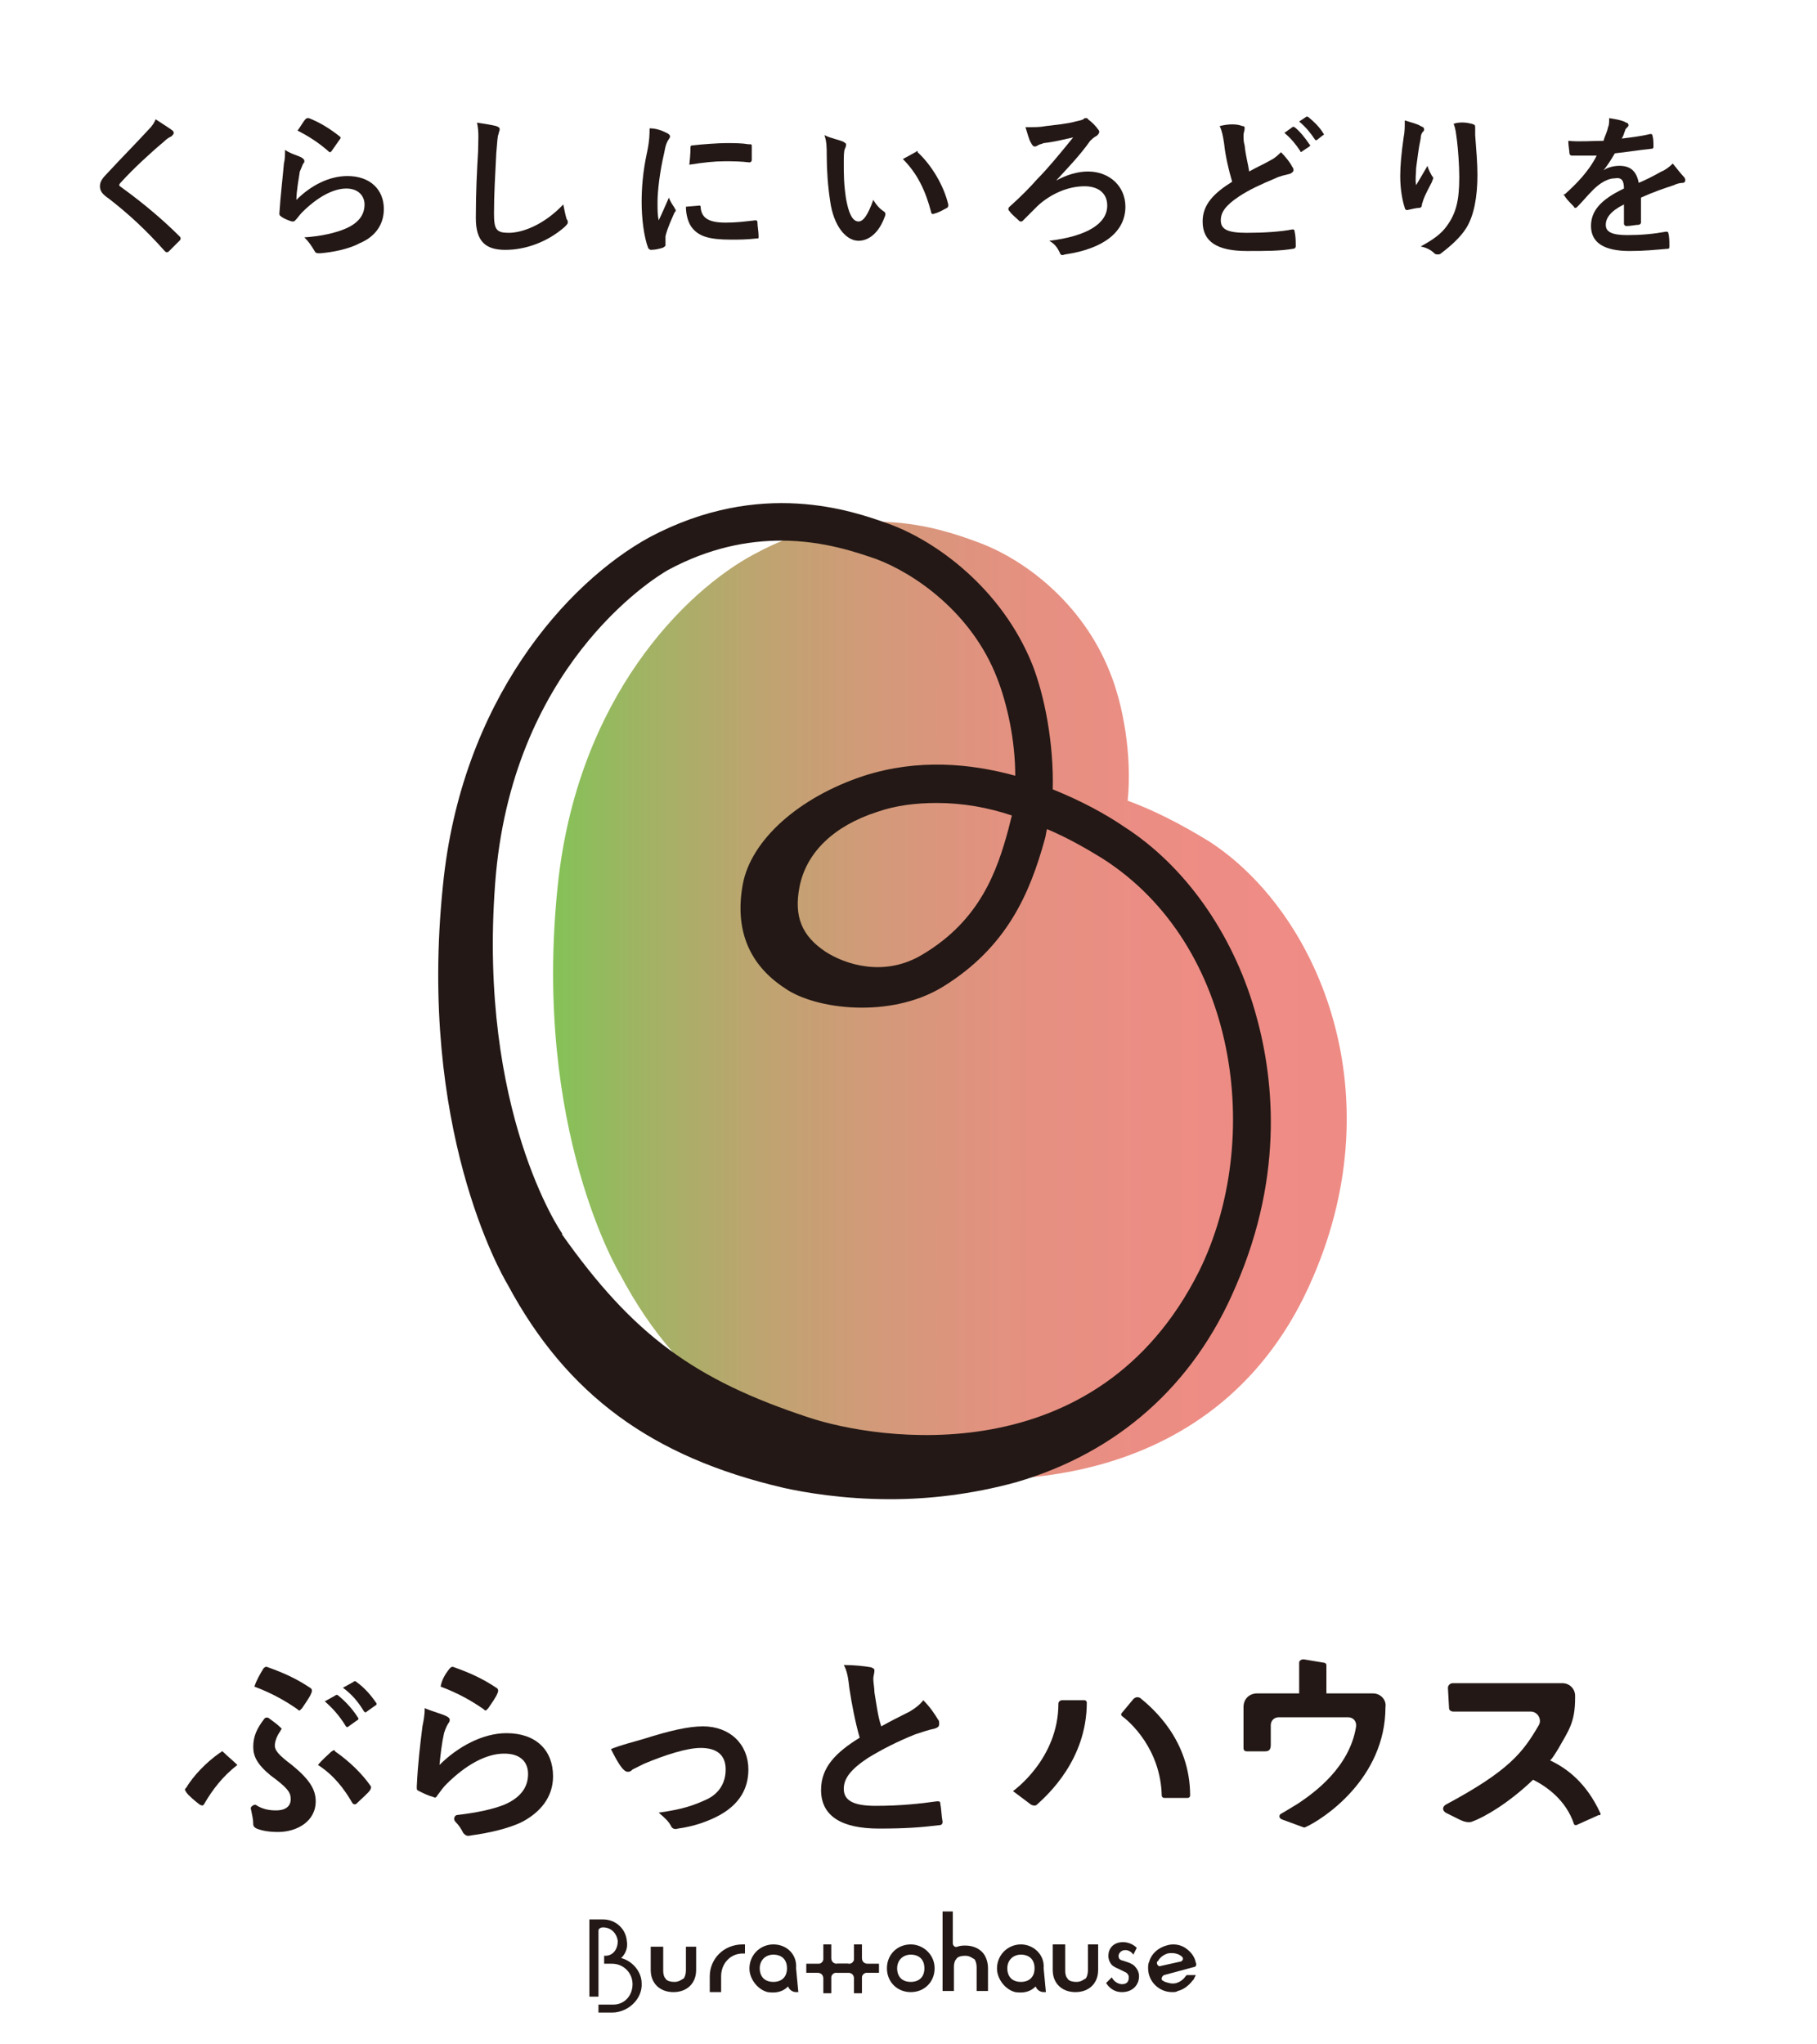
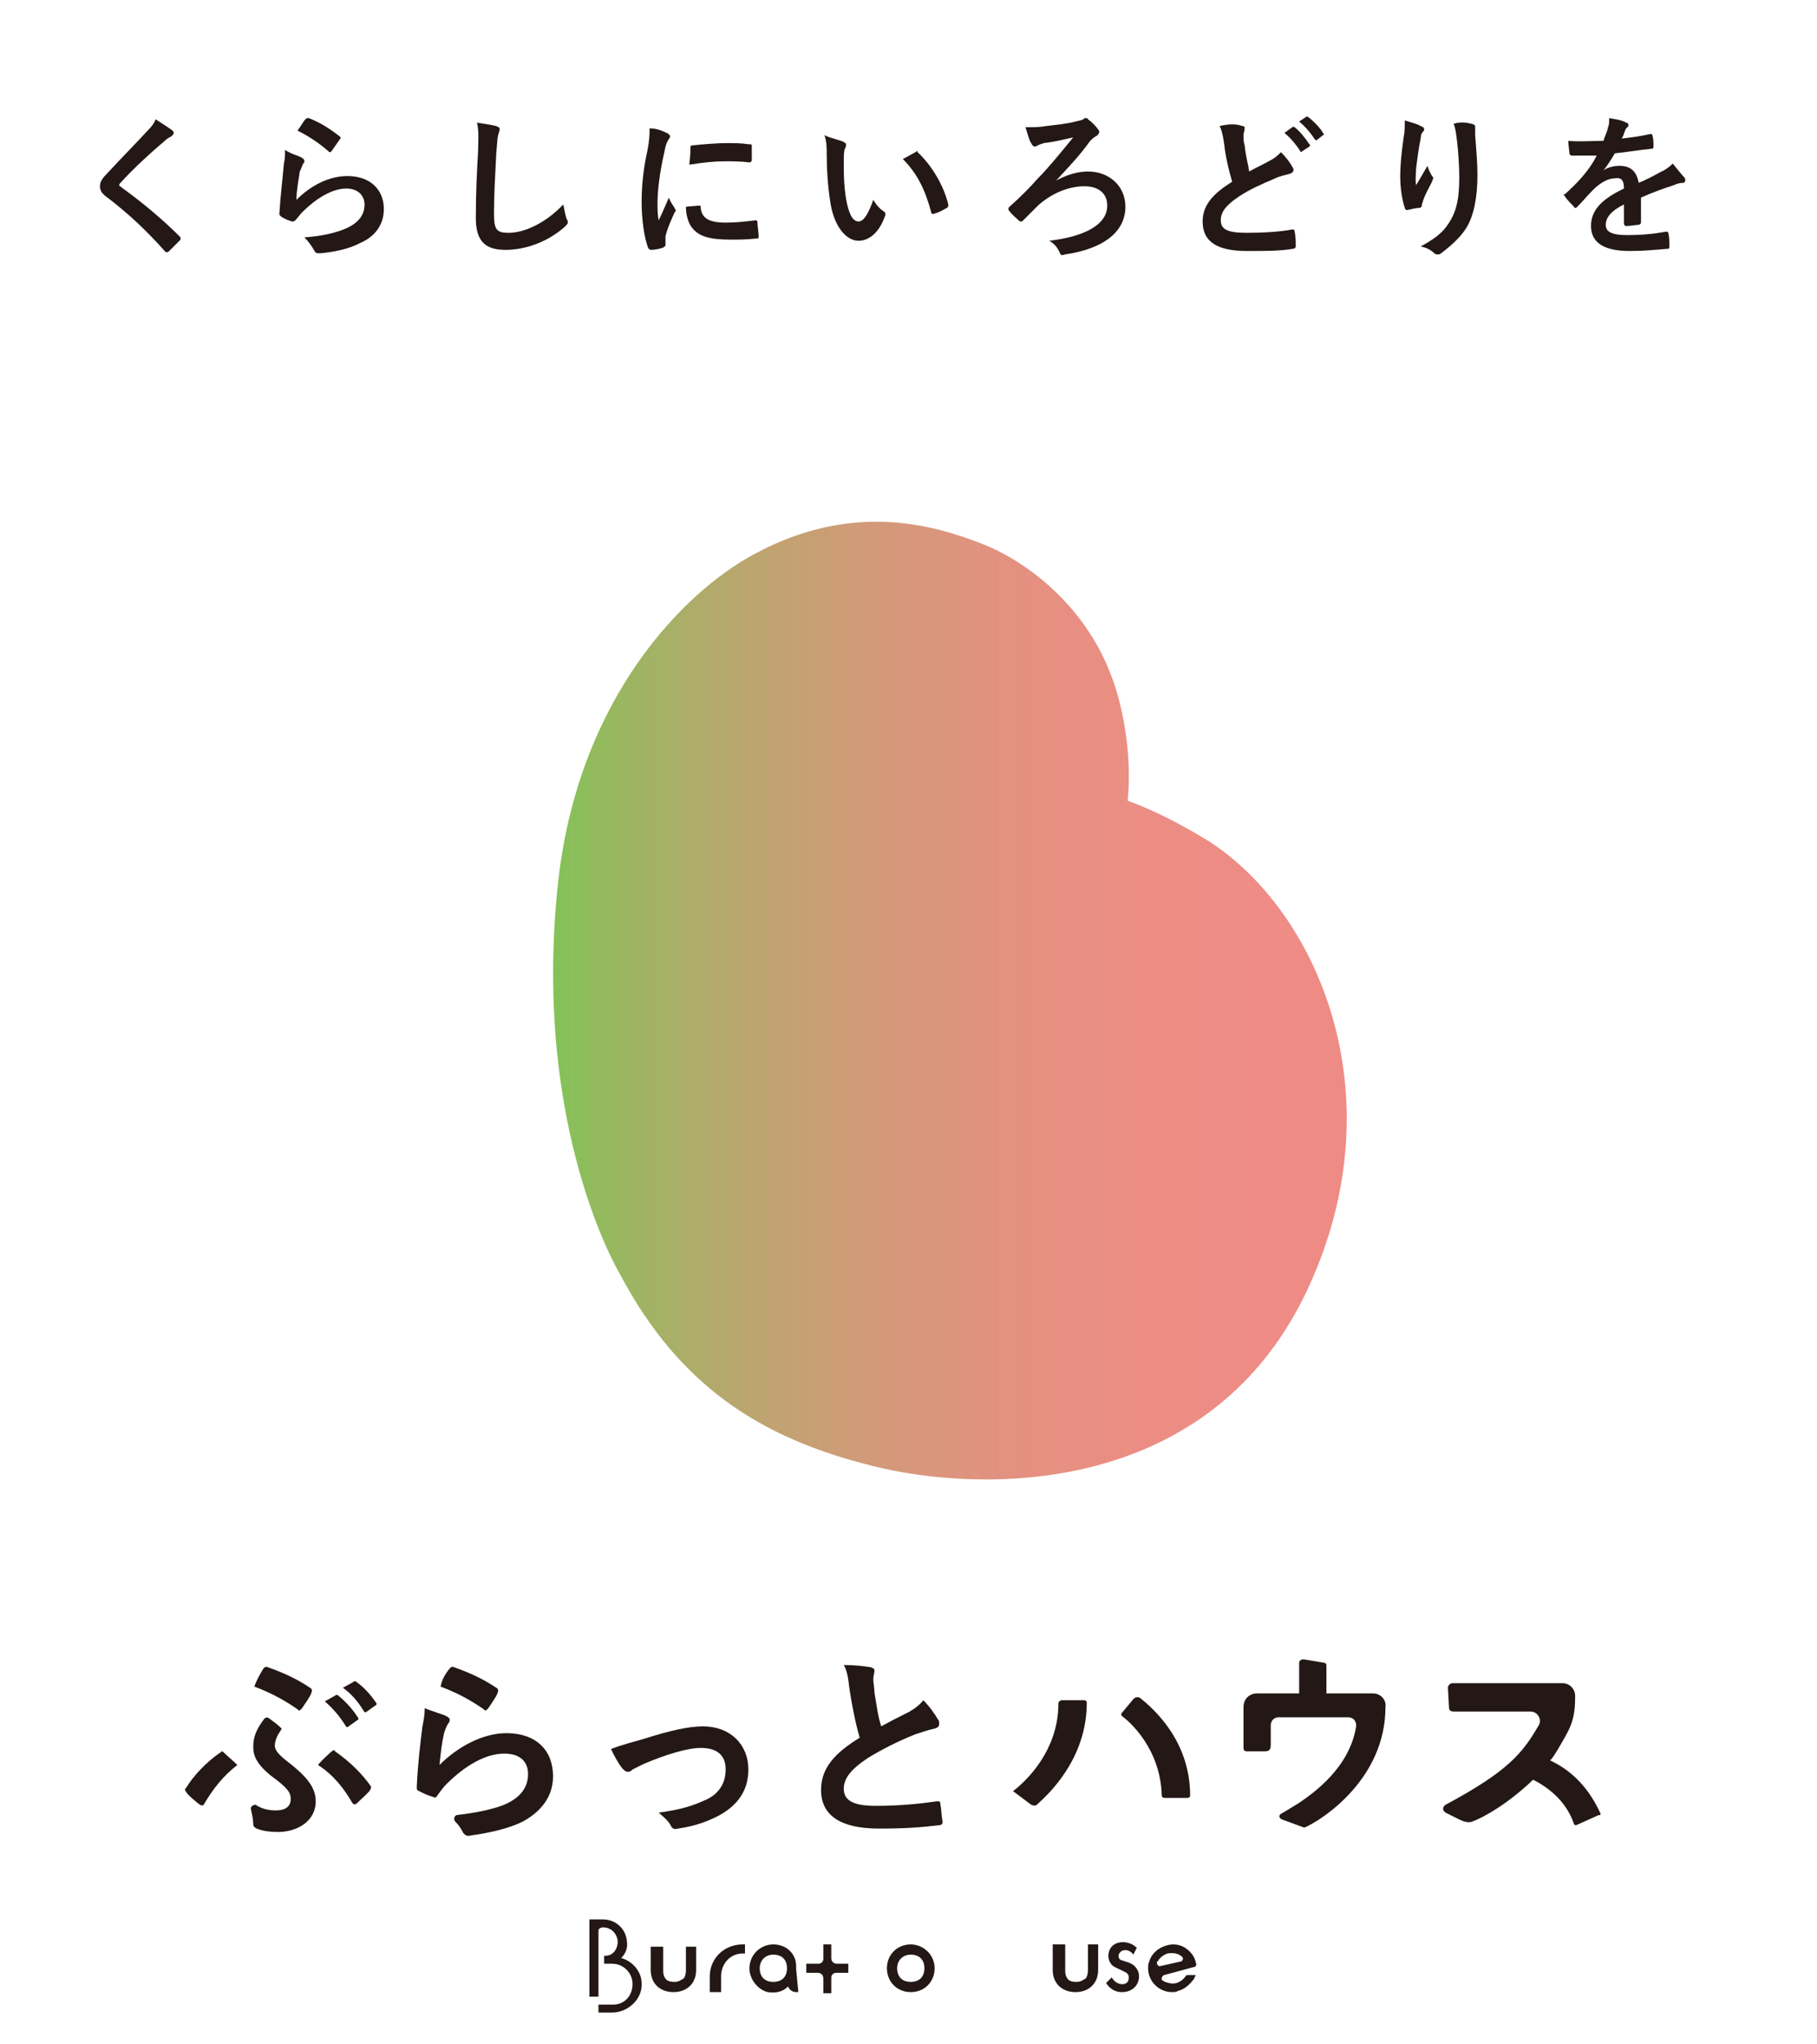
<svg xmlns="http://www.w3.org/2000/svg" version="1.1" id="レイヤー_1" x="0px" y="0px" viewBox="0 0 160 180" style="enable-background:new 0 0 160 180;" xml:space="preserve">
  <style type="text/css">
	.st0{fill:#231815;}
	.st1{fill:url(#SVGID_1_);}
</style>
  <g>
    <path class="st0" d="M15.2,11.5c0.1,0.1,0.1,0.2,0.1,0.2c0,0.1-0.1,0.2-0.2,0.3c-0.2,0.1-0.4,0.2-0.7,0.5c-1.2,1-2.7,2.4-3.7,3.5   c-0.1,0.1-0.2,0.2-0.2,0.3c0,0.1,0.1,0.1,0.2,0.2c1.8,1.3,3.6,2.8,5.1,4.3c0.1,0.1,0.1,0.1,0.1,0.2s0,0.1-0.1,0.2   c-0.3,0.3-0.7,0.7-0.9,0.9c-0.1,0.1-0.1,0.1-0.2,0.1c-0.1,0-0.1,0-0.2-0.1c-1.6-1.8-3.1-3.2-4.9-4.6c-0.6-0.4-0.8-0.7-0.8-1.1   s0.2-0.7,0.7-1.2c1.2-1.3,2.3-2.4,3.5-3.7c0.4-0.4,0.6-0.7,0.7-1C14.3,10.9,14.8,11.2,15.2,11.5z" />
    <path class="st0" d="M26.6,13.9c0.1,0.1,0.2,0.1,0.2,0.3c0,0.1,0,0.1-0.1,0.2c-0.1,0.2-0.2,0.5-0.3,0.7c-0.1,0.7-0.3,1.7-0.3,2.5   c1.3-1.3,2.9-2.1,4.5-2.1c2,0,3.2,1.2,3.2,2.9c0,1.5-0.9,2.5-2.1,3c-0.9,0.5-2.3,0.8-3.5,0.9c-0.3,0-0.4,0-0.5-0.2   c-0.3-0.5-0.5-0.8-0.9-1.2c1.5-0.1,2.8-0.4,3.7-0.8c1.1-0.5,1.6-1.2,1.6-2.1c0-0.7-0.5-1.4-1.6-1.4c-1.2,0-2.6,0.8-3.9,2.1   c-0.2,0.2-0.4,0.5-0.6,0.7c-0.1,0.1-0.1,0.1-0.3,0.1c-0.3-0.1-0.6-0.2-0.9-0.4c-0.1-0.1-0.2-0.1-0.2-0.3c0.1-1.6,0.3-3.2,0.4-4.4   c0.1-0.4,0.1-0.8,0.1-1.2C25.7,13.6,26.3,13.7,26.6,13.9z M26.9,10.5c0.1-0.1,0.1-0.1,0.3-0.1c1,0.4,1.8,0.9,2.7,1.6   c0.1,0.1,0.1,0.1,0.1,0.1s0,0.1-0.1,0.2c-0.2,0.3-0.5,0.7-0.7,1c-0.1,0.1-0.1,0.1-0.1,0.1c-0.1,0-0.1,0-0.2-0.1   c-0.8-0.7-1.7-1.3-2.7-1.8C26.5,11.1,26.7,10.7,26.9,10.5z" />
    <path class="st0" d="M43.7,11.1c0.2,0.1,0.3,0.1,0.3,0.3c0,0.1-0.1,0.3-0.1,0.4c-0.1,0.2-0.1,0.6-0.2,1.7c-0.1,2.1-0.2,3.5-0.2,5.3   c0,1.4,0.2,1.7,1.3,1.7c1.2,0,3.1-0.7,4.8-2.5c0.1,0.5,0.2,1,0.3,1.3c0.1,0.1,0.1,0.2,0.1,0.3c0,0.1-0.1,0.2-0.3,0.4   c-1.5,1.3-3.4,2-5.2,2c-1.7,0-2.6-0.7-2.6-2.8c0-2.3,0.1-4.2,0.2-5.9c0-0.8,0.1-1.7-0.1-2.5C42.7,10.9,43.3,11,43.7,11.1z" />
    <path class="st0" d="M58.7,11.7c0.2,0.1,0.3,0.2,0.3,0.3s0,0.1-0.2,0.4c-0.1,0.2-0.2,0.4-0.3,1c-0.4,1.7-0.6,3.4-0.6,4.4   c0,0.7,0,1.1,0.1,1.6c0.3-0.6,0.5-1.1,0.9-2c0.1,0.3,0.3,0.6,0.5,0.9c0,0.1,0.1,0.1,0.1,0.2s0,0.1-0.1,0.2   c-0.3,0.7-0.6,1.3-0.8,2.1c0,0.1,0,0.2,0,0.4c0,0.2,0,0.3,0,0.4s-0.1,0.1-0.2,0.2c-0.3,0.1-0.7,0.2-1.1,0.2c-0.1,0-0.1-0.1-0.2-0.1   c-0.4-1-0.6-2.7-0.6-4.1c0-1.2,0.1-2.7,0.5-4.5c0.2-1,0.2-1.5,0.2-2C57.8,11.3,58.3,11.5,58.7,11.7z M61.6,18.1   c0.1,0,0.1,0.1,0.1,0.2c0.1,0.9,0.7,1.3,2.2,1.3c1,0,1.7-0.1,2.6-0.2c0.1,0,0.2,0,0.2,0.2c0,0.3,0.1,0.8,0.1,1.2   c0,0.2,0,0.2-0.2,0.2c-0.9,0.1-1.6,0.1-2.2,0.1c-2,0-2.9-0.3-3.5-1.1c-0.3-0.4-0.5-1.1-0.5-1.8L61.6,18.1z M60.8,13   c0-0.2,0.1-0.2,0.2-0.2c0.8-0.1,2.3-0.2,2.9-0.2c0.8,0,1.4,0,2,0.1c0.3,0,0.3,0,0.3,0.2c0,0.4,0,0.8,0,1.2c0,0.1-0.1,0.2-0.2,0.2   c-0.8-0.1-1.5-0.1-2.2-0.1c-0.9,0-1.8,0.1-3.1,0.3C60.8,13.6,60.8,13.2,60.8,13z" />
    <path class="st0" d="M74.3,12.5c0.1,0.1,0.2,0.1,0.2,0.2c0,0.1,0,0.2-0.1,0.4s-0.1,0.7-0.1,1.3c0,0.9,0,1.8,0.2,3.1   c0.2,1.1,0.5,2,1.1,2c0.4,0,0.8-0.5,1.3-1.9c0.3,0.5,0.6,0.8,0.9,1c0.2,0.1,0.2,0.3,0.1,0.5c-0.5,1.4-1.4,2.1-2.3,2.1   c-1.1,0-2.2-1.3-2.5-3.5c-0.2-1.3-0.3-2.7-0.3-4c0-0.7,0-1.2-0.2-1.8C73.2,12.2,73.9,12.3,74.3,12.5z M80.6,13.4   c0.1,0,0.1-0.1,0.1-0.1c0.1,0,0.1,0,0.1,0.1c1.2,1.1,2.3,2.9,2.7,4.6c0,0.2,0,0.2-0.1,0.3c-0.4,0.2-0.7,0.4-1.1,0.5   c-0.2,0.1-0.3,0-0.3-0.1c-0.5-1.9-1.2-3.4-2.5-4.7C80.1,13.7,80.4,13.5,80.6,13.4z" />
    <path class="st0" d="M93,15.9c0.9-0.5,1.9-0.8,2.8-0.8c1.9,0,3.3,1.3,3.3,3.1c0,2.2-1.9,3.7-5.3,4.2c-0.3,0.1-0.4,0.1-0.5-0.2   c-0.2-0.4-0.4-0.7-0.9-1c3.3-0.4,5.1-1.5,5.1-3.1c0-1.1-0.8-1.7-2-1.7c-1.5,0-3,0.7-4.1,1.7c-0.4,0.4-1,1-1.3,1.3   c-0.1,0.1-0.1,0.1-0.2,0.1s-0.1,0-0.2-0.1c-0.2-0.2-0.6-0.5-0.8-0.8c-0.1-0.1-0.1-0.1-0.1-0.2s0-0.1,0.1-0.2c1-0.9,1.7-1.6,2.5-2.5   c0.8-0.8,1.8-2,3.1-3.6c-0.9,0.2-1.7,0.4-2.6,0.5c-0.2,0.1-0.4,0.1-0.5,0.2c-0.2,0.1-0.2,0.1-0.3,0.1c-0.1,0-0.2-0.1-0.3-0.3   c-0.2-0.3-0.3-0.8-0.5-1.4c0.8,0,1.3,0,1.8-0.1c0.8-0.1,1.9-0.2,2.6-0.4c0.4-0.1,0.5-0.1,0.7-0.2c0.1-0.1,0.1-0.1,0.2-0.1   s0.2,0,0.2,0.1c0.3,0.2,0.7,0.6,0.9,0.9c0.1,0.1,0.1,0.2,0.1,0.2c0,0.1-0.1,0.3-0.3,0.4c-0.2,0.1-0.4,0.3-0.5,0.4   C95,13.8,94,14.8,93,15.9L93,15.9z" />
    <path class="st0" d="M109.4,11.1c0.2,0,0.2,0.1,0.2,0.2c0,0.2-0.1,0.4-0.1,0.6c0,0.3,0,0.6,0.1,0.9c0.1,1,0.3,1.6,0.4,2.3   c0.7-0.4,1.2-0.6,1.9-1c0.4-0.2,0.7-0.5,0.9-0.7c0.4,0.4,0.8,0.9,1,1.3c0.1,0.1,0.1,0.2,0.1,0.3s-0.1,0.2-0.3,0.3   c-0.4,0.1-0.9,0.2-1.3,0.4c-1.2,0.5-2.3,1-3.2,1.6c-1.2,0.8-1.6,1.4-1.6,2.1c0,0.8,0.6,1.1,2.3,1.1c1.5,0,3-0.1,4-0.3   c0.1,0,0.2,0,0.2,0.2c0.1,0.4,0.1,0.9,0.1,1.3c0,0.1-0.1,0.2-0.2,0.2c-1.2,0.2-2.3,0.2-4.1,0.2c-2.6,0-3.9-0.8-3.9-2.6   c0-1.5,1-2.5,2.6-3.5c-0.3-1-0.6-2.3-0.7-3.3c-0.1-0.7-0.2-1.2-0.4-1.6C108.2,10.9,108.9,10.9,109.4,11.1z M113.8,11.2   c0.1-0.1,0.1,0,0.2,0c0.4,0.3,0.9,0.9,1.3,1.5c0.1,0.1,0.1,0.1,0,0.2l-0.6,0.4c-0.1,0.1-0.2,0.1-0.2,0c-0.4-0.6-0.8-1.1-1.4-1.6   L113.8,11.2z M115,10.3c0.1-0.1,0.1,0,0.2,0c0.5,0.4,1,0.9,1.3,1.4c0.1,0.1,0.1,0.2,0,0.2l-0.5,0.4c-0.1,0.1-0.2,0-0.2,0   c-0.4-0.6-0.8-1.1-1.4-1.6L115,10.3z" />
    <path class="st0" d="M125.1,11.1c0.2,0.1,0.3,0.1,0.3,0.3c0,0.1,0,0.1-0.1,0.2c-0.1,0.1-0.2,0.3-0.2,0.6c-0.2,0.9-0.3,1.9-0.4,2.6   c0,0.5-0.1,1,0,1.5c0.3-0.5,0.6-1,1-1.7c0.1,0.4,0.3,0.7,0.4,0.9c0.1,0.1,0.1,0.1,0.1,0.2c0,0.1-0.1,0.2-0.1,0.3   c-0.3,0.6-0.6,1.1-0.8,1.7c0,0.1-0.1,0.2-0.1,0.4c0,0.1-0.1,0.2-0.2,0.2c-0.2,0-0.7,0.1-1.1,0.2c-0.1,0-0.2-0.1-0.2-0.2   c-0.2-0.6-0.4-1.6-0.4-2.8c0-0.9,0.1-2,0.3-3.4c0.1-0.5,0.1-0.9,0.1-1.5C124.3,10.8,124.8,10.9,125.1,11.1z M129.6,10.9   c0.3,0.1,0.3,0.1,0.3,0.4c0,0.2,0,0.4,0,0.6c0.1,1.3,0.2,2.5,0.2,3.5c0,1.9-0.3,3.6-1,4.7c-0.5,0.8-1.4,1.6-2.2,2.2   c-0.1,0.1-0.2,0.1-0.3,0.1c-0.1,0-0.2,0-0.3-0.1c-0.3-0.3-0.7-0.5-1.2-0.6c1.1-0.6,1.8-1.1,2.3-1.8c0.8-1.1,1.1-2.2,1.1-4.3   c0-1-0.1-2.4-0.2-3.2c-0.1-0.7-0.1-1-0.3-1.5C128.6,10.7,129.2,10.8,129.6,10.9z" />
    <path class="st0" d="M144.5,19.6c0,0.1-0.1,0.2-0.3,0.2s-0.6,0.1-1,0.1c-0.1,0-0.2-0.1-0.2-0.2c0-0.5,0-1.2,0-1.7   c-1.2,0.6-1.6,1.2-1.6,1.8c0,0.6,0.5,0.9,1.9,0.9c1.2,0,2.3-0.1,3.4-0.3c0.1,0,0.2,0,0.2,0.1c0.1,0.3,0.1,0.8,0.1,1.1   c0,0.2,0,0.3-0.1,0.3c-1.2,0.1-2.1,0.2-3.4,0.2c-2.2,0-3.4-0.7-3.4-2.2c0-1.3,0.8-2.3,2.9-3.3c0-0.7-0.2-1-0.8-0.9   c-0.6,0-1.3,0.4-1.9,1c-0.6,0.6-0.9,1-1.4,1.5c-0.1,0.1-0.1,0.1-0.2,0.1c0,0-0.1,0-0.1-0.1c-0.2-0.2-0.6-0.6-0.8-0.9   c0-0.1-0.1-0.1-0.1-0.1c0-0.1,0-0.1,0.1-0.1c1-0.9,2.1-2,2.8-3.4c-0.6,0-1.4,0-2.2,0c-0.1,0-0.2-0.1-0.2-0.2c0-0.2-0.1-0.7-0.1-1.1   c1,0.1,2.1,0,3.1,0c0.1-0.4,0.3-0.7,0.4-1.2c0.1-0.2,0.1-0.5,0.1-0.8c0.6,0.1,1.2,0.2,1.5,0.4c0.1,0,0.2,0.1,0.2,0.2   c0,0.1,0,0.1-0.1,0.2c-0.1,0.1-0.2,0.2-0.2,0.3c-0.1,0.2-0.1,0.4-0.3,0.7c0.8-0.1,1.7-0.2,2.5-0.4c0.1,0,0.2,0,0.2,0.1   c0.1,0.3,0.1,0.6,0.1,1c0,0.1,0,0.2-0.2,0.2c-1,0.1-2.2,0.3-3.2,0.4c-0.3,0.5-0.6,1-1,1.5l0,0c0.4-0.3,1-0.4,1.4-0.4   c0.9,0,1.5,0.4,1.7,1.5c0.5-0.2,1.3-0.6,2-1c0.3-0.1,0.7-0.4,1-0.7c0.4,0.5,0.8,1,1,1.2c0.1,0.1,0.1,0.2,0.1,0.3   c0,0.1-0.1,0.2-0.2,0.2c-0.3,0-0.6,0.1-0.8,0.2c-0.9,0.3-1.8,0.6-2.9,1.1V19.6z" />
  </g>
  <g>
    <linearGradient id="SVGID_1_" gradientUnits="userSpaceOnUse" x1="48.692" y1="88.12" x2="118.612" y2="88.12">
      <stop offset="0" style="stop-color:#84C257" />
      <stop offset="0.106" style="stop-color:#9FB463" />
      <stop offset="0.249" style="stop-color:#BCA56F" />
      <stop offset="0.401" style="stop-color:#D29A79" />
      <stop offset="0.565" style="stop-color:#E39180" />
      <stop offset="0.751" style="stop-color:#EC8D84" />
      <stop offset="1" style="stop-color:#EF8B85" />
    </linearGradient>
    <path class="st1" d="M106.5,74.1c-2.6-1.6-5-2.8-7.2-3.6c0.4-4-0.4-8.5-1.6-11.4c-2.4-6-7.5-9.9-11.7-11.4   c-3.5-1.3-10.8-3.7-19.6,1.1C60.4,52,50.8,61.4,49.1,78.1c-2.2,21.4,5.5,34.1,5.5,34.1c5.5,10.4,13.2,14.8,23.2,17.1   c9.9,2.2,29.7,2.1,37.8-16.8C122.8,95.9,115.9,80.2,106.5,74.1z" />
-     <path class="st0" d="M78.4,132c-4.2,0-7.6-0.6-9.4-1c-11.6-2.7-19.1-8.2-24.3-17.9c-0.6-1-7.9-13.8-5.7-35.1   c1.6-16.3,10.9-26.7,18.2-30.7c9.8-5.2,17.9-2.3,21-1.2c4.2,1.5,10,5.7,12.7,12.4c1.1,2.8,1.9,7,1.8,11c2.5,1,4.7,2.2,6.3,3.3   c5.3,3.4,9.5,9.3,11.5,16.2c1.6,5.5,2.7,14.2-1.7,24.3c-3.7,8.7-10.4,14.6-19.3,17.2C85.5,131.6,81.7,132,78.4,132z M68.8,47.6   c-2.9,0-6.3,0.6-10,2.6C57.4,51,45,58.8,43.6,77.8c-1.5,20,5.8,30.7,5.9,30.8l0,0.1c6.3,8.9,11.7,12.8,21.7,16.1   c6,2,25.4,5.1,34.4-12.9c5.7-11.6,3.4-28.7-8.5-36.3c-1.3-0.8-3-1.8-4.9-2.6c-0.1,0.3-0.1,0.6-0.2,0.9c-1.3,4.7-3.3,9.5-9,13   c-4.6,2.8-11.2,2-13.9,0.1c-3.2-2.1-4.4-5.2-3.7-9.1c0.7-3.9,4.9-7.7,10.7-9.6c4.7-1.5,9.3-1.1,13.3,0c0-3.1-0.7-6.3-1.6-8.6   c-2.2-5.7-7.2-9.2-10.7-10.5C75.6,48.7,72.6,47.6,68.8,47.6z M82.5,70.7c-1.8,0-3.6,0.2-5.3,0.8c-3.7,1.2-6.2,3.5-6.8,6.6   c-0.5,2.6,0.2,4.3,2.3,5.7c1.7,1.1,5.2,2.3,8.6,0.2c5-3,6.5-7.3,7.5-11c0.1-0.4,0.2-0.8,0.3-1.2C87,71.1,84.8,70.7,82.5,70.7z" />
  </g>
  <g>
    <path class="st0" d="M24.3,159.4c0.9,0,1.3-0.4,1.3-1c0-0.6-0.3-1-1.8-2.1c-1.2-1-1.5-1.7-1.5-2.5c0-0.9,0.3-1.6,1-2.5   c0.1-0.1,0.3-0.1,0.4,0c0.4,0.3,0.7,0.5,1,0.8c0.1,0.1,0.1,0.1,0.1,0.1c0,0.1-0.1,0.1-0.1,0.2c-0.3,0.4-0.5,0.9-0.5,1.3   c0,0.4,0.3,0.8,1.5,1.7c1.6,1.3,2.1,2.2,2.1,3.2c0,1.8-1.7,2.7-3.3,2.7c-0.8,0-1.4-0.1-1.9-0.3c-0.2-0.1-0.3-0.2-0.3-0.4   c0-0.4-0.1-0.8-0.2-1.3c-0.1-0.2,0.2-0.4,0.4-0.4C23.1,159.3,23.7,159.4,24.3,159.4z" />
    <path class="st0" d="M23.2,146.9c0.1-0.1,0.2-0.2,0.4-0.1c1.4,0.5,2.5,1,3.7,1.8c0.2,0.1,0.2,0.3,0.1,0.5c-0.1,0.3-0.6,1-0.8,1.3   c-0.1,0.1-0.2,0.2-0.2,0.2c-0.1,0-0.1,0-0.2-0.1c-1-0.7-2.2-1.4-3.8-2C22.6,147.9,22.9,147.4,23.2,146.9z" />
    <path class="st0" d="M29.2,154.2c0.1,0,0.1-0.1,0.2-0.1c0,0,0.1,0,0.1,0.1c1.3,0.9,2.4,2,3.1,3c0.1,0.1,0.1,0.2,0,0.4   c-0.2,0.3-0.8,0.8-1.2,1.2c-0.1,0.1-0.3,0.1-0.4-0.1c-0.7-1.2-1.6-2.4-3-3.3C28.4,154.9,28.9,154.5,29.2,154.2z" />
    <path class="st0" d="M29.5,149.3c0.1-0.1,0.2-0.1,0.3,0c0.5,0.4,1.2,1.1,1.7,1.9c0.1,0.1,0.1,0.2-0.1,0.3l-0.7,0.5   c-0.1,0.1-0.2,0.1-0.3-0.1c-0.5-0.8-1.1-1.5-1.8-2.1L29.5,149.3z" />
    <path class="st0" d="M31.1,148.1c0.1-0.1,0.2-0.1,0.3,0c0.7,0.5,1.3,1.2,1.7,1.8c0.1,0.1,0.1,0.2-0.1,0.3l-0.7,0.5   c-0.1,0.1-0.2,0.1-0.3-0.1c-0.5-0.8-1-1.4-1.8-2L31.1,148.1z" />
    <path class="st0" d="M39.3,151.1c0.2,0.1,0.3,0.2,0.3,0.3c0,0.1,0,0.2-0.1,0.3c-0.2,0.3-0.3,0.6-0.4,0.9c-0.2,0.9-0.3,1.8-0.4,2.8   c1.6-1.6,3.8-2.8,5.9-2.8c2.6,0,4.1,1.5,4.1,3.8c0,1.9-1.2,3.2-2.7,4c-1.2,0.6-3,1-4.5,1.2c-0.4,0.1-0.5,0-0.7-0.2   c-0.2-0.4-0.4-0.7-0.7-1c-0.2-0.2-0.1-0.6,0.2-0.6c1.7-0.2,3.1-0.5,4.1-0.9c1.4-0.6,2.1-1.5,2.1-2.7c0-1-0.6-1.8-2.1-1.8   c-1.6,0-3.4,1-5.1,2.7c-0.3,0.3-0.5,0.6-0.8,1c-0.1,0.2-0.2,0.2-0.4,0.1c-0.4-0.1-0.8-0.3-1.2-0.5c-0.2-0.1-0.2-0.1-0.2-0.4   c0.1-2.1,0.3-3.7,0.5-5.3c0.1-0.5,0.2-1,0.2-1.6C38.1,150.7,38.9,150.9,39.3,151.1z" />
    <path class="st0" d="M56.7,153.1c2.2-0.7,3.9-1.1,5.2-1.1c2.4,0,4,1.6,4,3.8c0,1.8-0.9,3.1-2.5,4c-0.9,0.5-2.2,1-3.7,1.2   c-0.3,0.1-0.5,0-0.6-0.2c-0.2-0.4-0.5-0.7-1.1-1.2c2.1-0.3,3-0.6,4.3-1.2c1-0.5,1.6-1.4,1.6-2.6c0-1.3-0.8-1.9-2.2-1.9   c-1.2,0-3.1,0.6-5,1.4c-0.4,0.2-0.8,0.4-1,0.5c-0.1,0.1-0.2,0.2-0.4,0.2c-0.2,0-0.3-0.1-0.5-0.3c-0.4-0.5-0.7-1.1-1-1.7   C54.8,153.6,55.7,153.4,56.7,153.1z" />
    <path class="st0" d="M76.7,146.8c0.2,0.1,0.3,0.1,0.3,0.3c0,0.2-0.1,0.5-0.1,0.7c0,0.4,0.1,0.8,0.1,1.2c0.2,1.2,0.3,2.1,0.6,3   c0.9-0.5,1.5-0.8,2.5-1.3c0.5-0.3,0.9-0.6,1.2-1c0.6,0.6,1,1.2,1.3,1.7c0.1,0.1,0.1,0.2,0.1,0.4c0,0.2-0.1,0.3-0.4,0.4   c-0.5,0.1-1.1,0.3-1.7,0.5c-1.5,0.6-2.9,1.3-4.2,2.1c-1.5,1-2.1,1.8-2.1,2.7c0,1,0.8,1.5,2.8,1.5c2.2,0,4-0.2,5.4-0.4   c0.2,0,0.3,0,0.3,0.2c0.1,0.5,0.1,1.1,0.2,1.6c0,0.2-0.1,0.3-0.3,0.3c-1.6,0.2-3,0.3-5.3,0.3c-3.3,0-5.1-1.1-5.1-3.4   c0-2,1.3-3.3,3.4-4.6c-0.4-1.4-0.7-3-0.9-4.3c-0.1-0.9-0.2-1.6-0.5-2.1C75.3,146.6,76.1,146.7,76.7,146.8z" />
    <path class="st0" d="M20.9,155.4c-1.3,1-2.2,2.2-2.9,3.4c-0.1,0.2-0.2,0.2-0.4,0.1c-0.4-0.3-1-0.8-1.2-1.1c-0.1-0.2-0.2-0.2,0-0.4   c0.6-1,1.7-2.2,3-3.1c0.1,0,0.1-0.1,0.1-0.1c0.1,0,0.1,0,0.2,0.1C20,154.6,20.5,155,20.9,155.4z" />
    <path class="st0" d="M39.6,146.9c0.1-0.1,0.2-0.2,0.4-0.1c1.4,0.5,2.5,1,3.7,1.8c0.2,0.1,0.2,0.3,0.1,0.5c-0.1,0.3-0.6,1-0.8,1.3   c-0.1,0.1-0.2,0.2-0.2,0.2c-0.1,0-0.1,0-0.2-0.1c-1-0.7-2.2-1.4-3.8-2C38.9,147.9,39.2,147.4,39.6,146.9z" />
    <path class="st0" d="M93.2,150c0,4.9-4,7.7-4,7.7l1.6,1.2c0.2,0.1,0.4,0.1,0.5,0c1-0.9,4.4-4,4.4-9c0-0.1-0.1-0.2-0.2-0.2l-2,0   C93.4,149.7,93.2,149.8,93.2,150z" />
    <path class="st0" d="M100.4,149.5c-0.2-0.1-0.4-0.1-0.6,0.1l-1,1.2c-0.1,0.1-0.1,0.2,0,0.3c0.7,0.5,3.4,2.9,3.5,7   c0,0.1,0.1,0.2,0.2,0.2h2.1c0.1,0,0.2-0.1,0.2-0.2C104.8,153.2,101.5,150.4,100.4,149.5z" />
    <path class="st0" d="M120.9,149.1h-4.1v-2.5c0-0.1-0.1-0.2-0.2-0.2l-1.8-0.3c-0.2,0-0.4,0.1-0.4,0.3v2.7h-3.7   c-0.7,0-1.2,0.5-1.2,1.2v3.6c0,0.2,0.1,0.3,0.3,0.3l1.6,0c0.4,0,0.5-0.2,0.5-0.6v-1.7c0-0.4,0.3-0.7,0.7-0.7l6.1,0   c0.5,0,0.8,0.4,0.7,0.9c-0.6,3.5-3.6,5.7-5.1,6.7c-0.8,0.5-1.5,0.9-1.5,0.9c-0.2,0.1-0.2,0.4,0.1,0.5l1.9,0.7c0,0,0.1,0,0.1,0   c1.6-0.7,7.1-4.3,7.1-10.6C122.1,149.7,121.6,149.1,120.9,149.1z" />
    <path class="st0" d="M140.9,159.6c-1.2-2.6-2.9-3.9-4.4-4.6c0.3-0.3,0.5-0.7,0.7-1c0.9-1.6,1.5-2.3,1.5-4.5v-0.2   c0-0.6-0.5-1.1-1.1-1.1h-9.7c-0.2,0-0.4,0.2-0.4,0.4l0.1,1.8c0,0.2,0.2,0.3,0.4,0.3l6.8,0c0.6,0,1,0.7,0.7,1.2   c-1.4,2.4-2.6,4-8.2,7c-0.3,0.2-0.3,0.5,0,0.7l1.2,0.6c0.4,0.2,0.8,0.3,1.1,0.2c1.1-0.4,3.2-1.6,5.4-3.7c1.2,0.6,2.9,1.8,3.6,3.9   c0,0.1,0.2,0.1,0.2,0.1l2-0.9C140.9,159.9,141,159.7,140.9,159.6z" />
  </g>
  <g>
    <path class="st0" d="M54.7,172.4c0.4-0.4,0.6-0.9,0.5-1.5c-0.1-1.1-1-1.9-2.1-1.9h-1.2l0,6.8h0.8l0-5.8c0-0.2,0.2-0.3,0.4-0.3h0   c0.7,0,1.2,0.5,1.3,1.2c0,0.7-0.4,1.3-1.1,1.3h-0.1l0,0.7h0.7c1,0,1.8,0.8,1.8,1.8c0,1-0.7,1.8-1.7,1.8h-1.3v0.7h1.2   c1.4,0,2.7-1.2,2.6-2.6C56.5,173.7,55.8,172.7,54.7,172.4z" />
    <path class="st0" d="M62.5,174l0,1.4h1l0-1.4c0-1.1,0.8-2,1.9-2h0.2l0-0.8h-0.2C63.7,171.2,62.5,172.5,62.5,174z" />
    <path class="st0" d="M68.1,171.2c-1.2,0-2.2,1-2.1,2.3c0.1,0.9,0.8,1.7,1.6,1.9c0.7,0.1,1.3,0,1.8-0.5l0,0c0.1,0.3,0.4,0.5,0.7,0.5   h0.2l-0.2-2.1C70.2,172.1,69.3,171.2,68.1,171.2z M69.3,173.3c0,0.8-0.5,1.2-1.2,1.2c-0.8,0-1.2-0.5-1.2-1.2s0.5-1.2,1.2-1.2   C68.8,172.1,69.3,172.5,69.3,173.3z" />
    <path class="st0" d="M73.2,171.2l-0.7,0l0,1.3c0,0.2-0.2,0.4-0.4,0.4l-1.1,0l0,0.8l1,0c0.3,0,0.5,0.2,0.5,0.5l0,1.3l0.7,0l0-1.4   c0-0.2,0.2-0.4,0.4-0.4l1.1,0l0-0.8l-1,0c-0.3,0-0.5-0.2-0.5-0.5L73.2,171.2z" />
    <path class="st0" d="M80.2,171.2c-1.2,0-2.1,0.9-2.1,2.1c0,1.2,0.9,2.1,2.1,2.1s2.1-0.9,2.1-2.1C82.3,172.1,81.3,171.2,80.2,171.2z    M81.4,173.3c0,0.8-0.5,1.2-1.2,1.2c-0.8,0-1.2-0.5-1.2-1.2s0.5-1.2,1.2-1.2C80.9,172.1,81.4,172.5,81.4,173.3z" />
-     <path class="st0" d="M89.9,171.2c-1.2,0-2.2,1-2.1,2.3c0.1,0.9,0.8,1.7,1.6,1.9c0.7,0.1,1.3,0,1.8-0.5l0,0c0.1,0.3,0.4,0.5,0.7,0.5   h0.2l-0.2-2.1C92,172.1,91,171.2,89.9,171.2z M91.1,173.3c0,0.8-0.5,1.2-1.2,1.2c-0.8,0-1.2-0.5-1.2-1.2s0.5-1.2,1.2-1.2   C90.6,172.1,91.1,172.5,91.1,173.3z" />
    <path class="st0" d="M105.3,173.9h-0.8l-0.1,0.1c-0.2,0.3-0.5,0.5-0.8,0.6c-0.4,0.1-0.7,0-1-0.1c-0.1,0-0.1-0.1-0.2-0.1   c-0.2-0.1-0.1-0.4,0.1-0.5l2.6-0.7c0.2,0,0.3-0.2,0.2-0.4c-0.1-0.5-0.4-0.9-0.8-1.2c-0.5-0.4-1.2-0.5-1.8-0.3   c-0.7,0.2-1.3,0.7-1.5,1.4c-0.1,0.2-0.1,0.4-0.1,0.6c0,1.2,1,2.1,2.1,2.1c0.2,0,0.4,0,0.5-0.1c0.5-0.1,1-0.5,1.3-0.9l0.1-0.1   C105.2,174.1,105.3,173.9,105.3,173.9z M102,172.6c0.2-0.3,0.5-0.5,0.8-0.6c0.5-0.1,1,0,1.3,0.3c0.1,0.1,0.1,0.3-0.1,0.4l-1.8,0.4   c-0.2,0.1-0.4-0.2-0.3-0.4C102,172.7,102,172.6,102,172.6z" />
-     <path class="st0" d="M75.9,171.2l-0.7,0l0,1.3c0,0.2-0.2,0.4-0.4,0.4l-1.1,0l0,0.8l1,0c0.3,0,0.5,0.2,0.5,0.5l0,1.3l0.7,0l0-1.4   c0-0.2,0.2-0.4,0.4-0.4l1.1,0l0-0.8l-1,0c-0.3,0-0.5-0.2-0.5-0.5L75.9,171.2z" />
    <g>
      <path class="st0" d="M99.8,172.1c-0.2-0.3-0.5-0.4-0.7-0.4c-0.4,0-0.6,0.3-0.6,0.5c0,0.1,0,0.2,0.1,0.3c0.1,0.1,0.2,0.1,0.5,0.2    c0.3,0.1,0.6,0.2,0.8,0.4c0.2,0.2,0.4,0.5,0.4,0.9c0,0.8-0.6,1.4-1.5,1.4c-0.8,0-1.2-0.5-1.4-0.8l0.5-0.5c0.2,0.4,0.6,0.6,0.9,0.6    c0.4,0,0.6-0.2,0.6-0.6c0-0.2-0.1-0.3-0.2-0.4c-0.2-0.1-0.4-0.2-0.6-0.3c-0.2-0.1-0.5-0.2-0.7-0.4c-0.1-0.1-0.3-0.4-0.3-0.8    c0-0.6,0.4-1.2,1.3-1.2c0.3,0,0.8,0.1,1.2,0.5L99.8,172.1z" />
    </g>
    <g>
      <path class="st0" d="M58.4,171.4v2.1c0,0.4,0.1,0.6,0.2,0.7c0.1,0.2,0.4,0.3,0.8,0.3c0.4,0,0.6-0.2,0.8-0.3    c0.1-0.1,0.2-0.4,0.2-0.7v-2.1h0.9v2c0,0.5-0.1,0.9-0.4,1.3c-0.4,0.5-1,0.7-1.6,0.7c-0.6,0-1.2-0.2-1.6-0.7    c-0.3-0.4-0.4-0.8-0.4-1.3v-2H58.4z" />
    </g>
    <g>
      <path class="st0" d="M93.8,171.2v2.3c0,0.4,0.1,0.6,0.2,0.7c0.1,0.2,0.4,0.3,0.8,0.3c0.4,0,0.6-0.2,0.8-0.3    c0.1-0.1,0.2-0.4,0.2-0.7v-2.3h0.9v2.2c0,0.5-0.1,0.9-0.4,1.3c-0.4,0.5-1,0.7-1.6,0.7c-0.6,0-1.2-0.2-1.6-0.7    c-0.3-0.4-0.4-0.8-0.4-1.3v-2.2H93.8z" />
    </g>
-     <path class="st0" d="M86.6,172c-0.4-0.5-1-0.7-1.6-0.7c-0.2,0-0.4,0-0.7,0.1c-0.2,0.1-0.4-0.1-0.4-0.3v-2.8h-0.9v5v1.3v0.7H84v-2.1   c0-0.4,0.1-0.6,0.2-0.7c0.1-0.2,0.4-0.3,0.8-0.3c0.4,0,0.6,0.2,0.8,0.3c0.1,0.1,0.2,0.4,0.2,0.7v2.1H87v-2   C87,172.9,86.9,172.4,86.6,172z" />
  </g>
</svg>